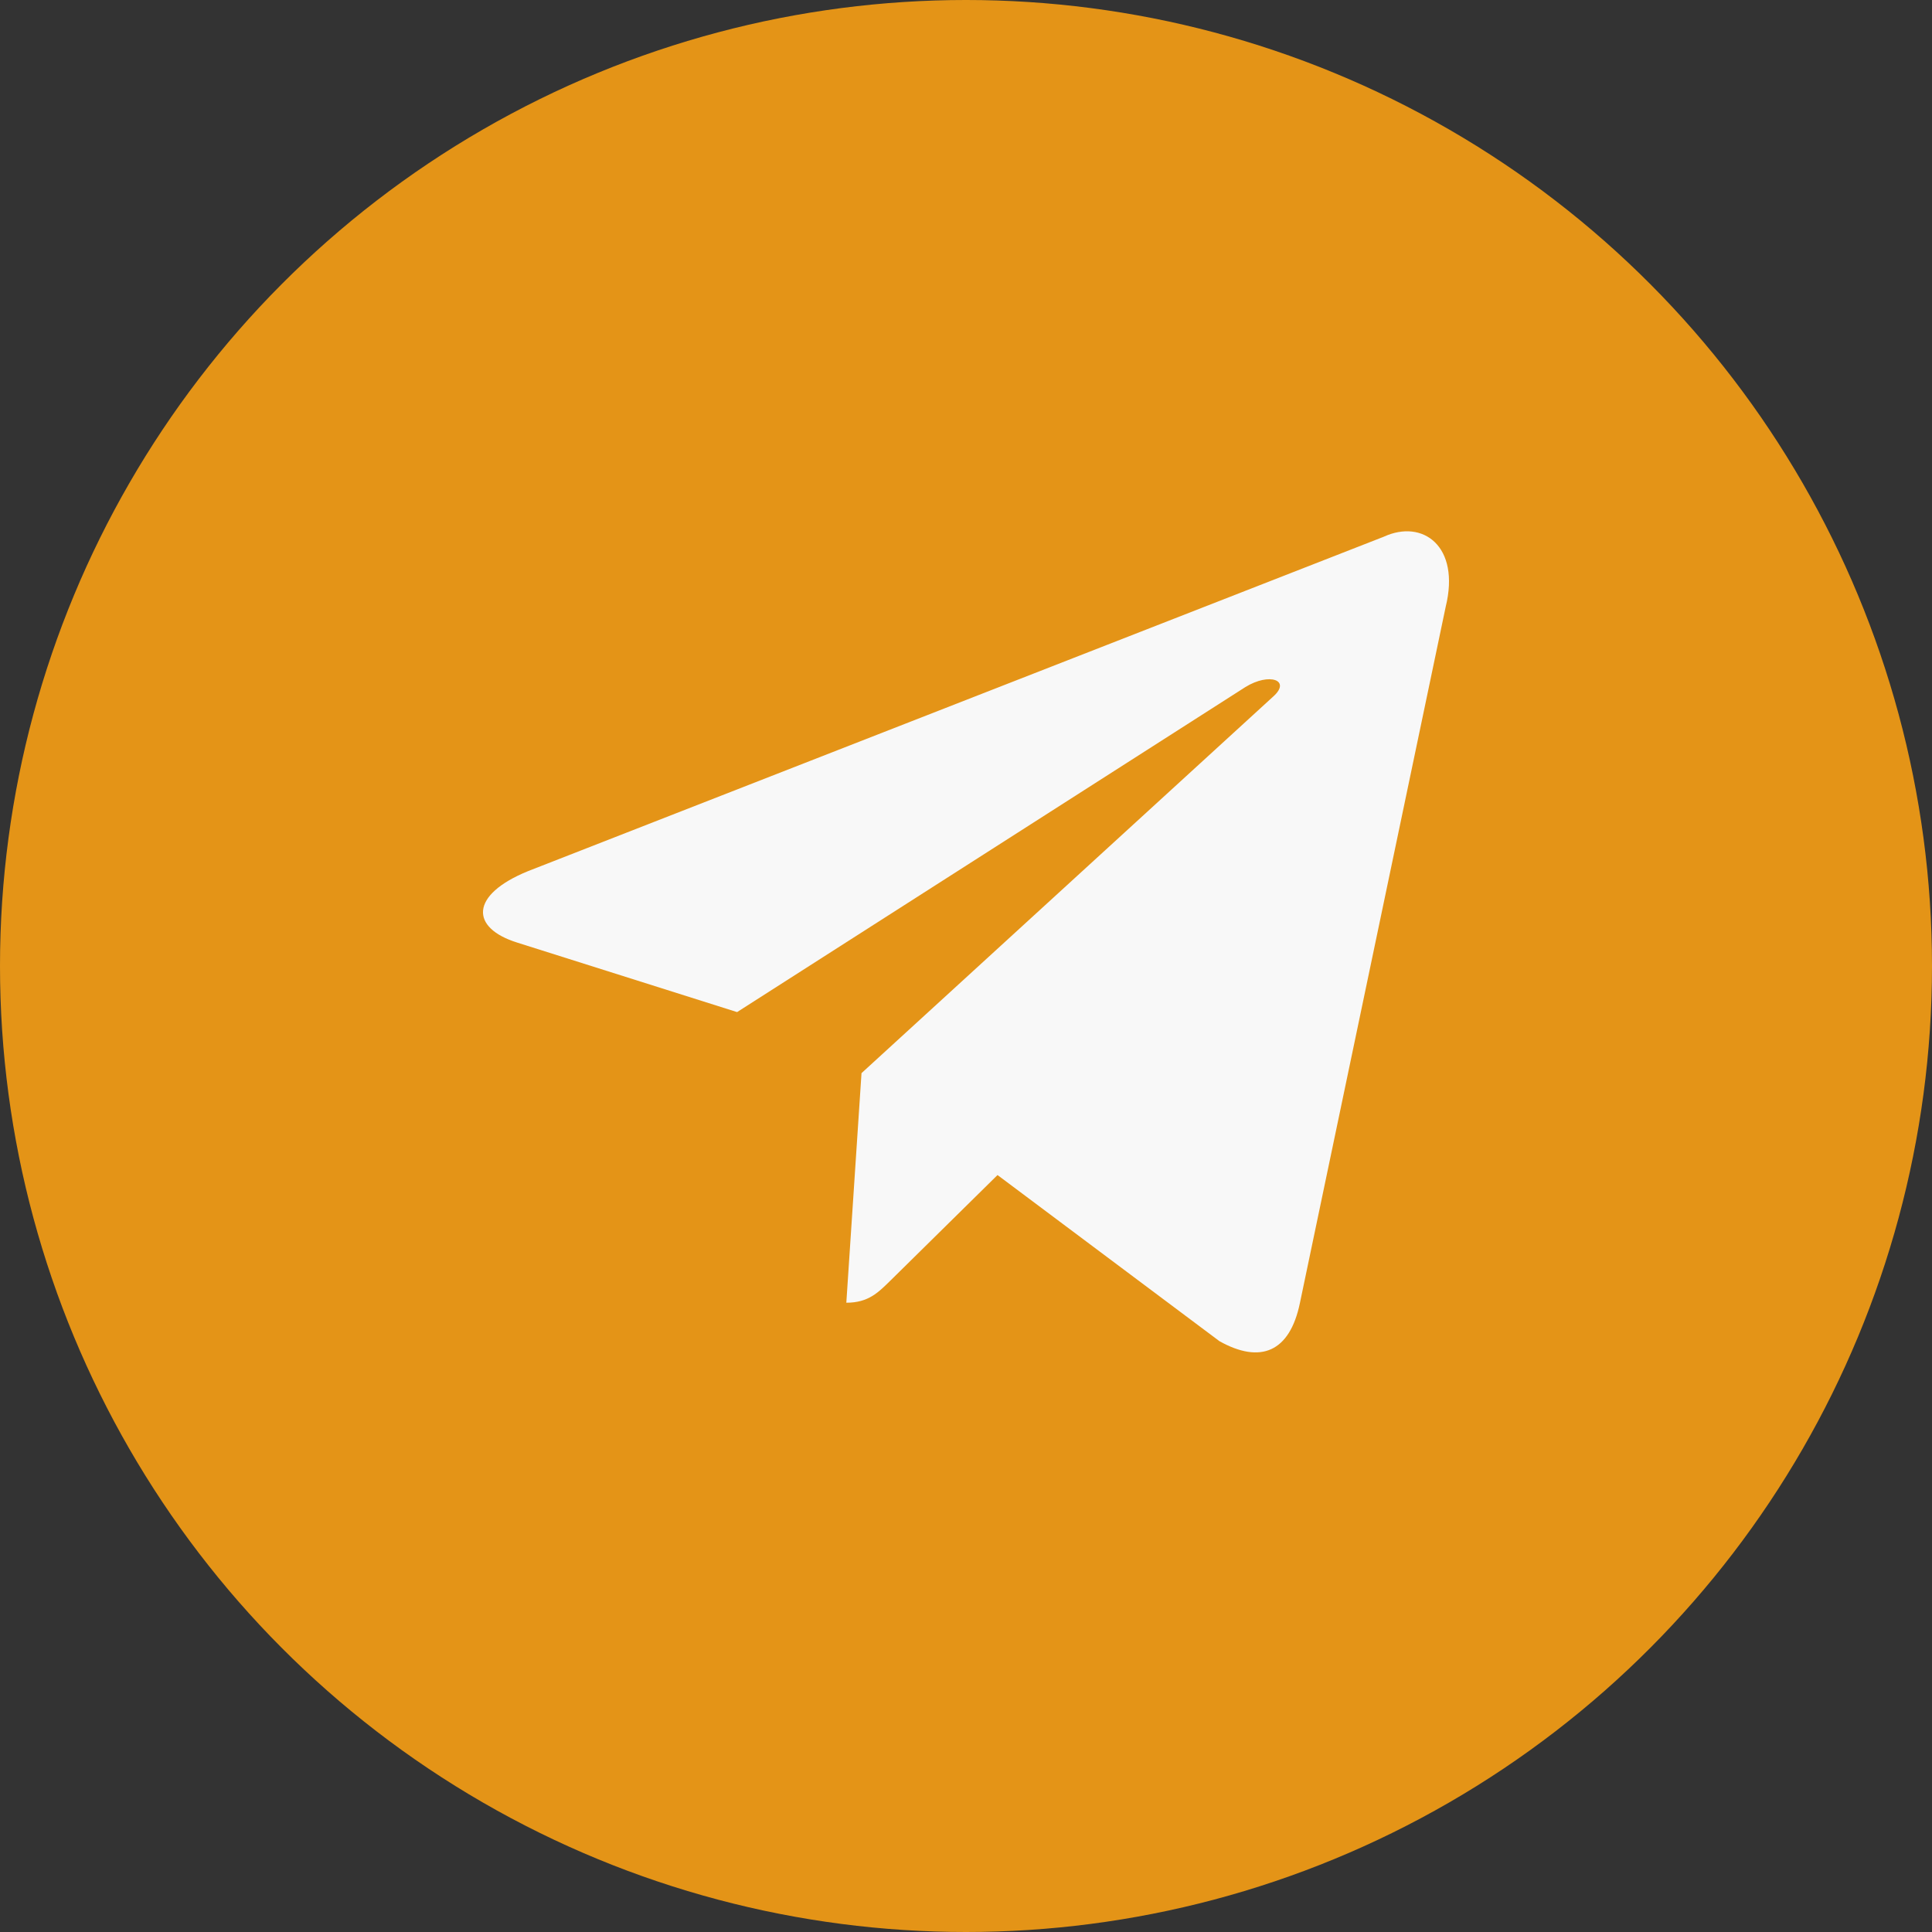
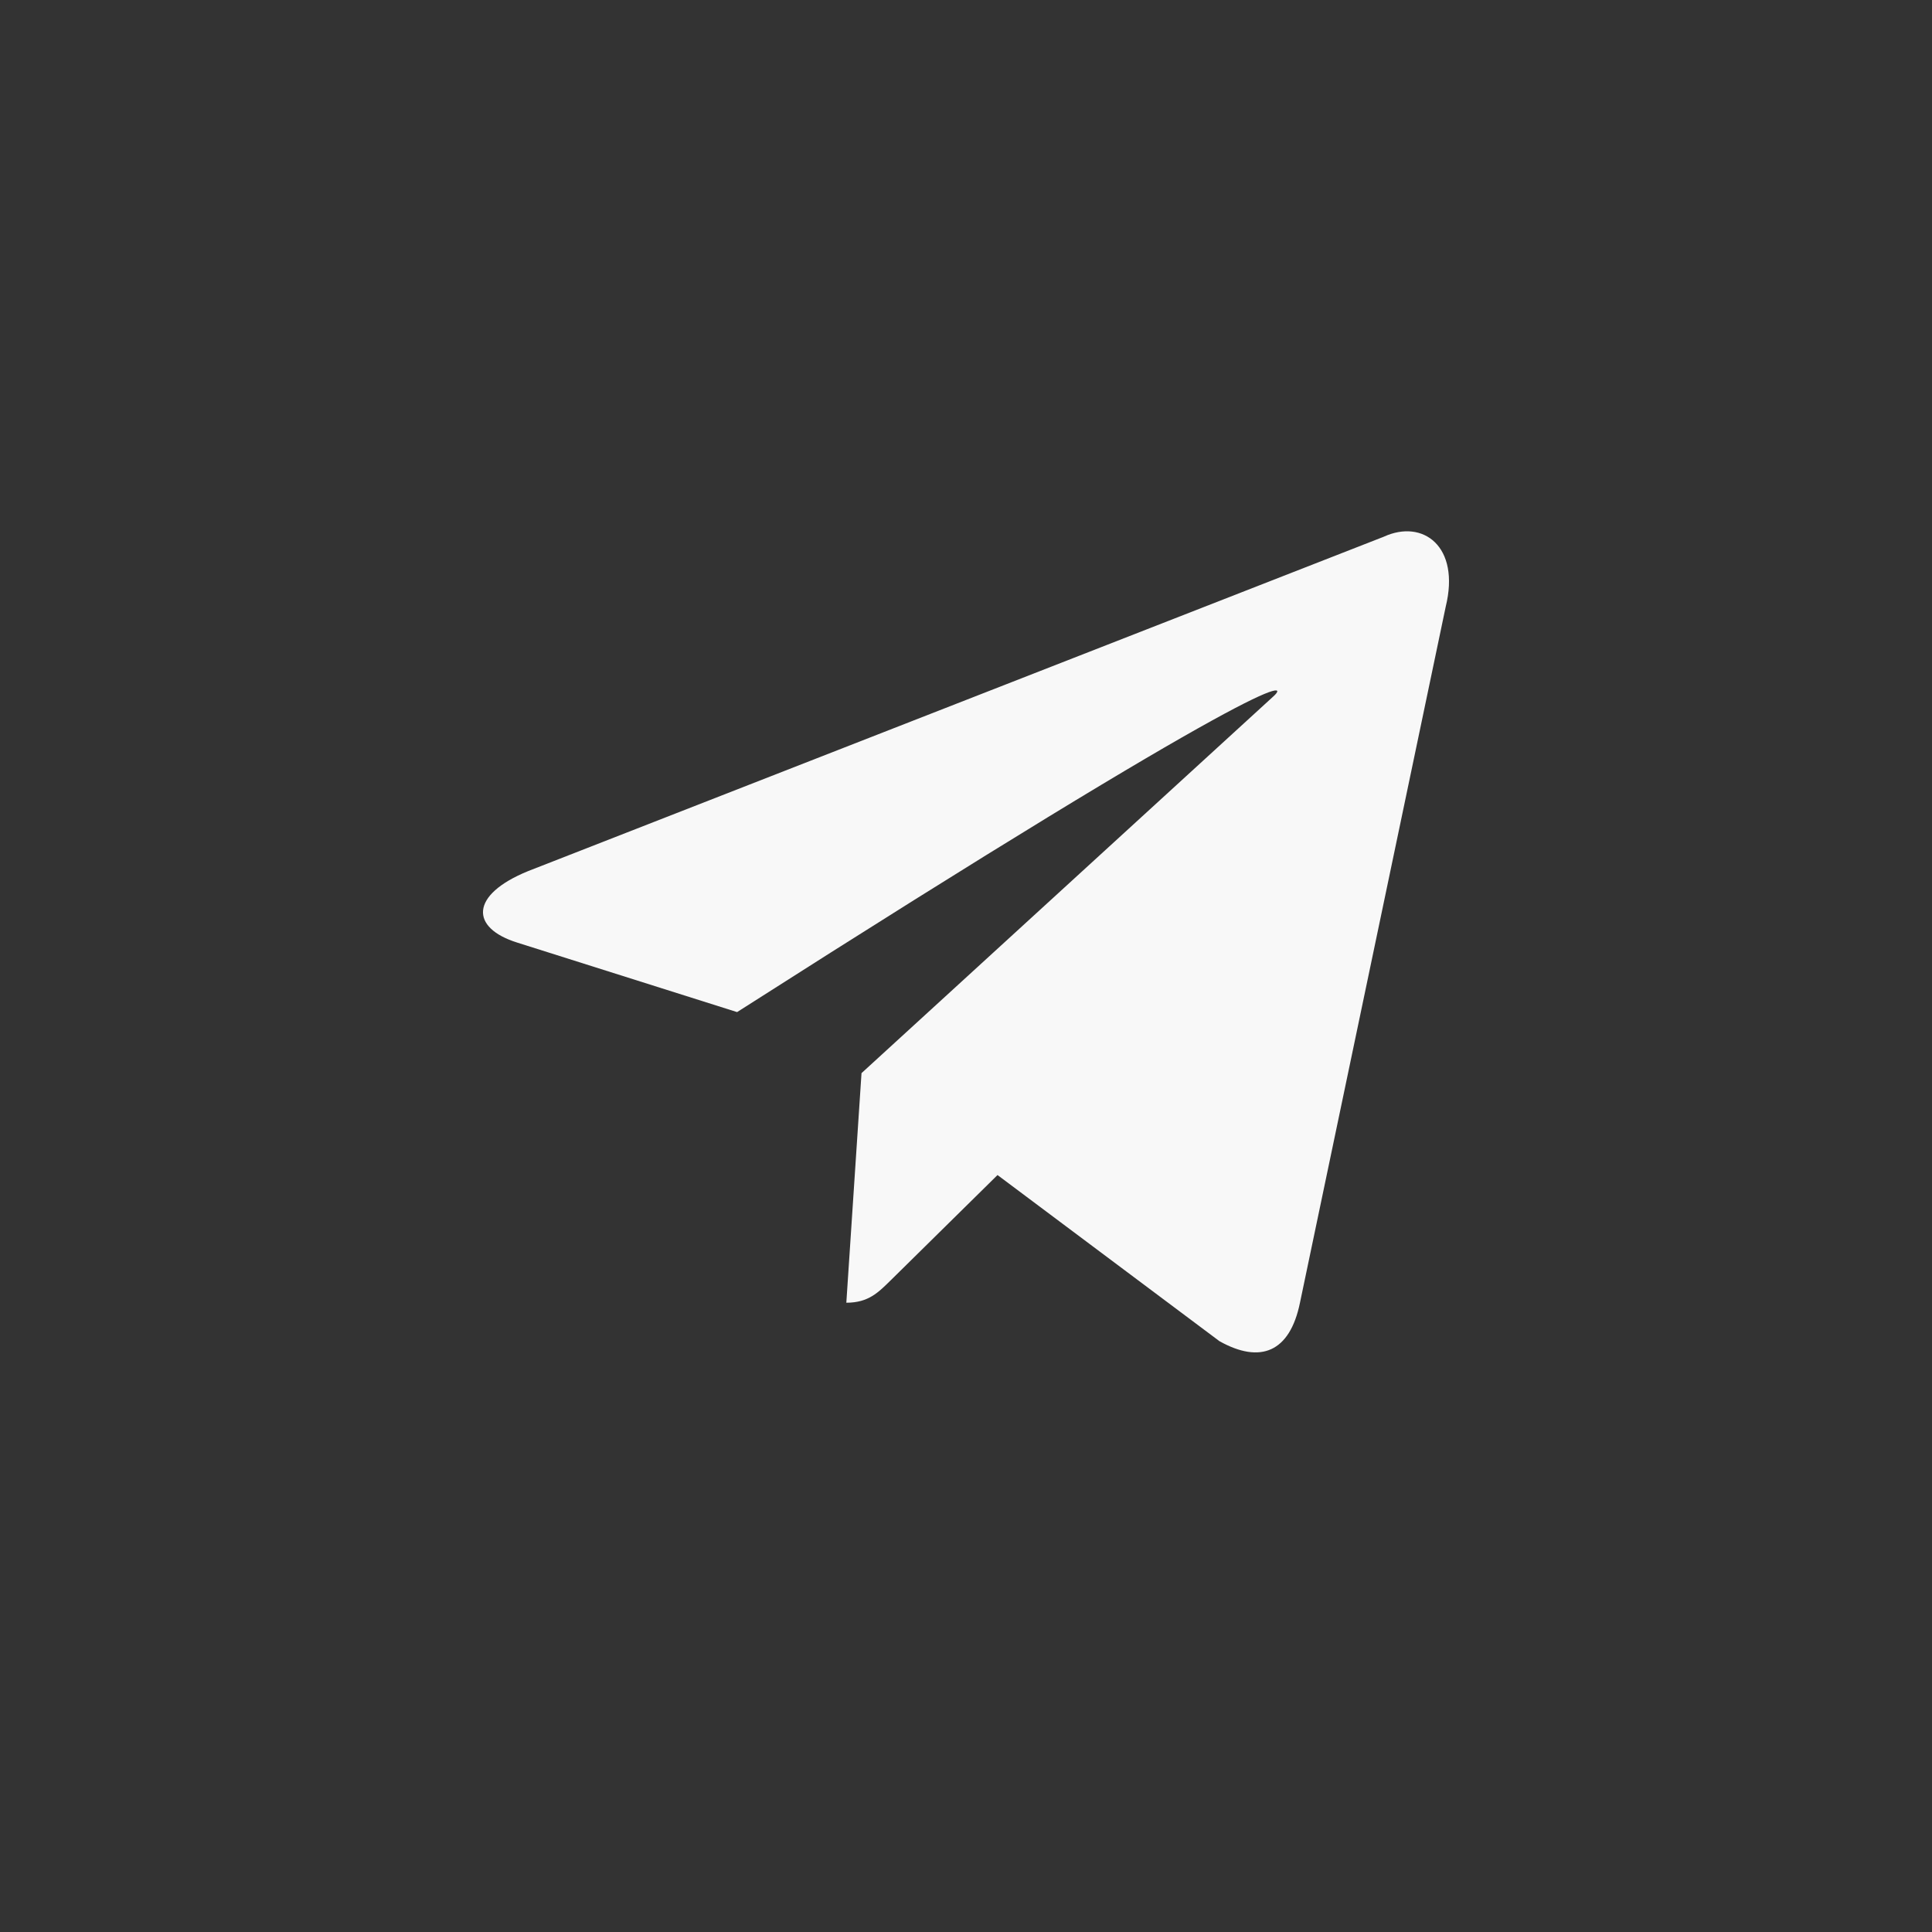
<svg xmlns="http://www.w3.org/2000/svg" width="35" height="35" viewBox="0 0 35 35" fill="none">
  <rect x="0" y="0" width="35" height="35" fill="#333333" stroke="none" />
-   <circle cx="17.5" cy="17.5" r="17.5" fill="#E49417" />
-   <path d="M25.069 9.723L9.567 15.781C8.509 16.212 8.515 16.81 9.373 17.077L13.353 18.335L22.561 12.447C22.997 12.178 23.395 12.323 23.067 12.617L15.607 19.441H15.605L15.607 19.442L15.332 23.6C15.735 23.6 15.912 23.413 16.138 23.192L18.071 21.287L22.092 24.297C22.833 24.711 23.366 24.498 23.55 23.601L26.19 10.993C26.46 9.896 25.776 9.398 25.069 9.723Z" fill="#F8F8F8" />
+   <path d="M25.069 9.723L9.567 15.781C8.509 16.212 8.515 16.81 9.373 17.077L13.353 18.335C22.997 12.178 23.395 12.323 23.067 12.617L15.607 19.441H15.605L15.607 19.442L15.332 23.6C15.735 23.6 15.912 23.413 16.138 23.192L18.071 21.287L22.092 24.297C22.833 24.711 23.366 24.498 23.55 23.601L26.19 10.993C26.46 9.896 25.776 9.398 25.069 9.723Z" fill="#F8F8F8" />
</svg>